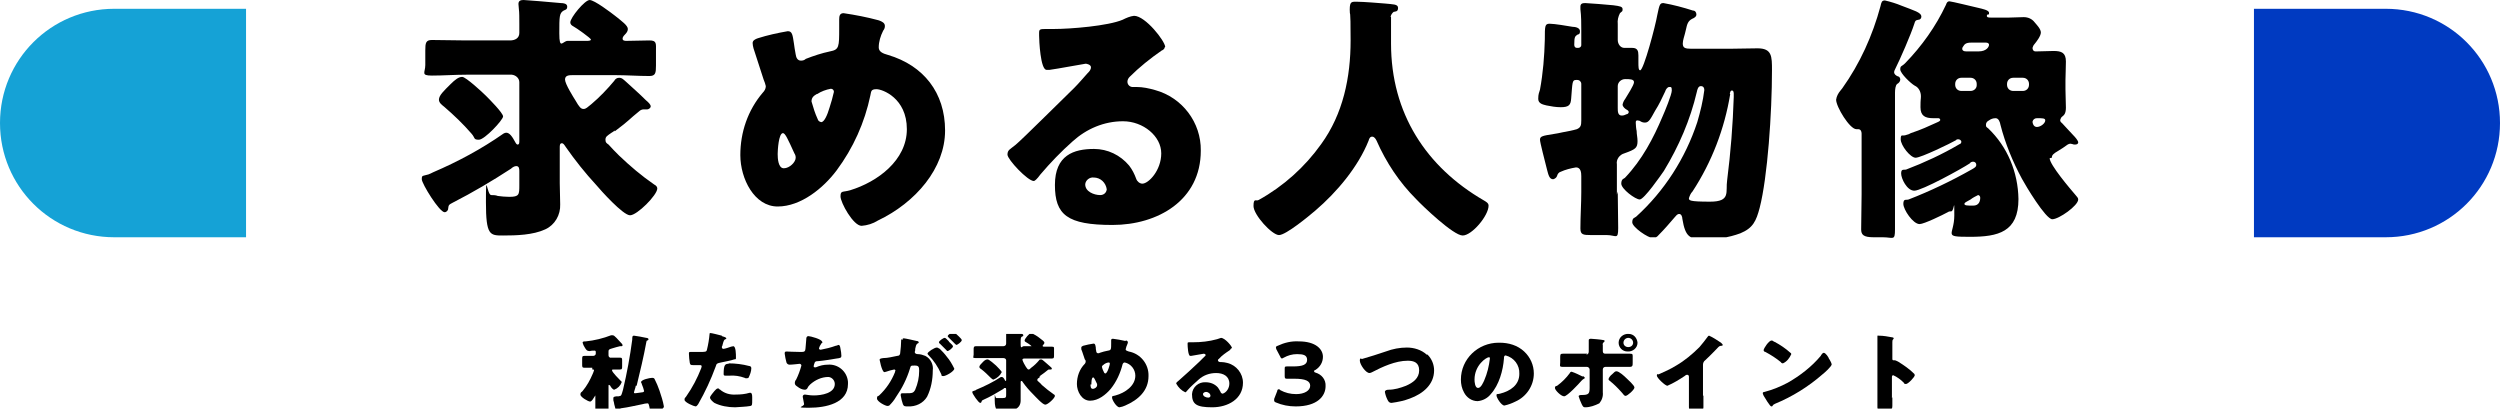
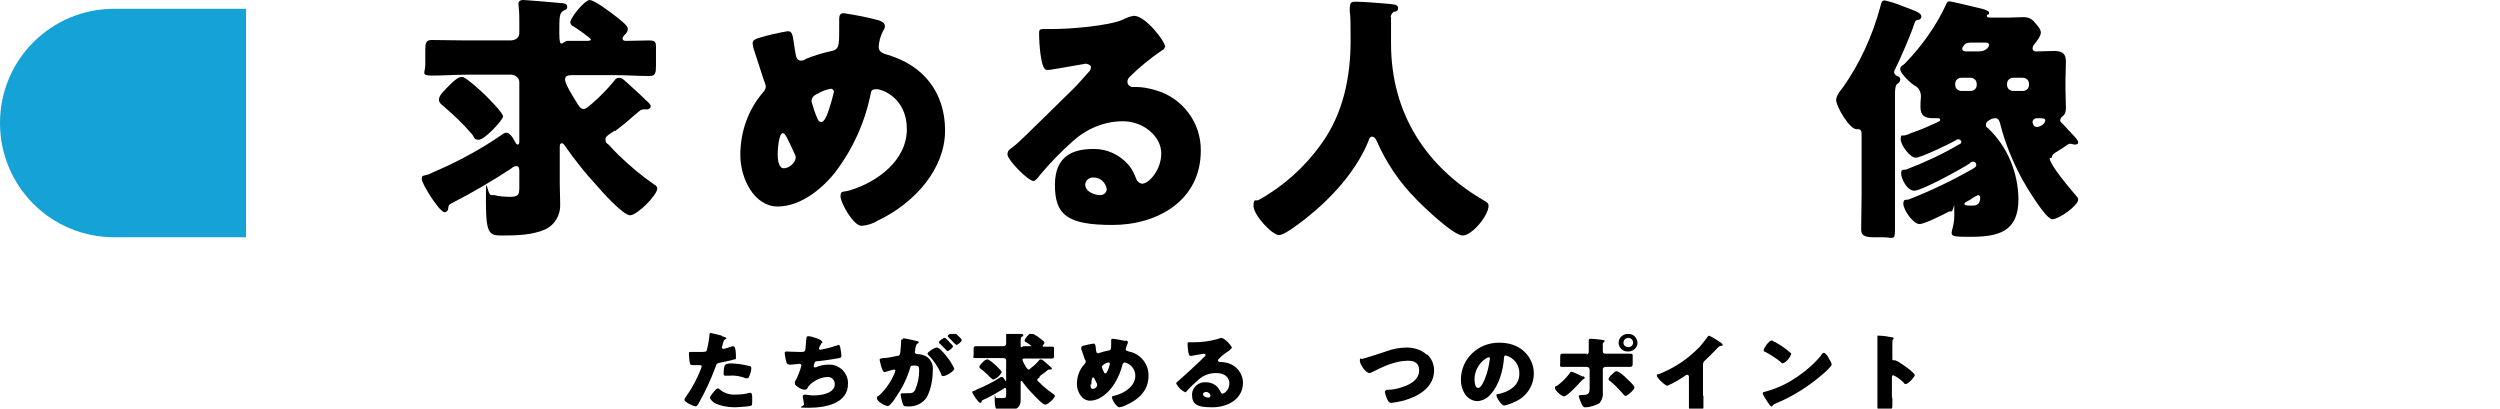
<svg xmlns="http://www.w3.org/2000/svg" id="_レイヤー_1" data-name="レイヤー_1" version="1.1" viewBox="0 0 569 93">
  <defs>
    <style>
      .st0 {
        fill: #15a2d6;
      }

      .st1 {
        fill: #003ac1;
      }

      .st2 {
        fill: none;
      }

      .st3 {
        clip-path: url(#clippath-1);
      }

      .st4 {
        clip-path: url(#clippath);
      }
    </style>
    <clipPath id="clippath">
      <rect class="st2" x="96" y="0" width="377" height="54" />
    </clipPath>
    <clipPath id="clippath-1">
      <rect class="st2" x="132" y="76" width="304" height="17" />
    </clipPath>
  </defs>
  <g id="_グループ_19934" data-name="グループ_19934">
    <g id="_グループ_19928" data-name="グループ_19928">
      <g class="st4">
        <g id="_グループ_19927" data-name="グループ_19927">
          <path id="_パス_32258" data-name="パス_32258" d="M139.9,29.7c-.2.2-.5.4-.7.5-1,.7-1.4.9-1.4,1.6s.3.8.7,1.1c.8.9,1.6,1.7,2.4,2.5,2.5,2.4,5.1,4.6,8,6.6.4.2.7.5.7.9,0,1.5-4.6,6.1-6.2,6.1s-6.7-5.7-7.7-6.9c-2.5-2.7-4.8-5.6-6.9-8.6-.4-.6-.6-.9-.9-.9-.5,0-.5.5-.5,1v8.1c0,1.6.1,3.2.1,4.8.1,2.4-1.2,4.7-3.4,5.7-2.8,1.3-6.6,1.4-9.6,1.4s-3.9,0-3.9-7.6.2-1.6,1.2-1.6c.5,0,1,0,1.5.2.8.1,1.7.2,2.6.2,2.3,0,2.3-.5,2.3-2.7v-3.1c0-.5,0-1.2-.7-1.2-.4,0-.9.3-1.2.6-4.3,2.8-8.7,5.4-13.2,7.7-1,.5-1,.6-1.1,1.4,0,.4-.4.8-.8.8-1.2,0-5.2-6.5-5.2-7.5s.2-.7,1.5-1.1c.3-.1.7-.3,1.1-.5,5.6-2.4,11-5.3,16-8.8.2-.1.4-.2.6-.2.8,0,1.4.9,2.1,2.2.2.4.4.5.5.5.4,0,.4-.4.4-.9v-13.3c0-.9-.8-1.6-1.7-1.7h-10.4c-2.6,0-5.2.2-7.8.2s-1.5-.7-1.5-2.4v-3.3c0-1.7.1-2.4,1.5-2.4,2.6,0,5.2.1,7.8.1h10c1.1,0,2.1-.5,2.1-1.7v-2c0-1.3,0-2.8-.1-3.4,0-.4-.1-.8-.1-1.2,0-.8.6-.9,1.2-.9s6.2.5,8.5.7c.5,0,1.4.1,1.4.8s-.4.7-.8.9c-1,.6-1,1.3-1,5.2s.8,1.7,1.9,1.7h4.4c.2,0,.9,0,.9-.3s-3.4-2.7-4-3c-.4-.2-.7-.5-.7-.9,0-1.1,3.3-5.1,4.4-5.1s4.9,2.9,5.8,3.6c1.5,1.2,2.9,2.2,2.9,3,0,.5-.3.9-.7,1.3-.3.3-.5.6-.5.9,0,.5.6.5.9.5,1.8,0,3.5-.1,5.2-.1s1.5.7,1.5,2.4v3.3c0,1.7-.1,2.4-1.5,2.4-2.6,0-5.2-.2-7.8-.2h-9.6c-.8,0-1.8,0-1.8,1s1.9,4,2.4,4.8c.8,1.4,1.2,1.9,1.8,1.9s.9-.4,1.8-1.1c1.9-1.6,3.6-3.4,5.2-5.3.2-.4.6-.7,1.1-.7.7,0,1,.4,1.8,1.1,1.4,1.3,2.7,2.4,4.3,4,.6.5,1.1,1,1.1,1.4s-.5.7-.8.7-.7,0-.9,0c-.3,0-.7.2-.9.4-2.5,2-2,1.9-5.6,4.6M102.5,19.2c1.1-1.1,1.9-1.7,2.7-1.7s4.5,3.4,5.4,4.3c.7.7,3.9,3.9,3.9,4.7s-4.2,5.3-5.5,5.3-.8-.4-1.7-1.4c-1.9-2.2-4-4.2-6.2-6.1-.5-.4-1.2-.9-1.2-1.6,0-1,1.1-2,2.7-3.6" />
          <path id="_パス_32259" data-name="パス_32259" d="M200.2,4.7c.5.2,1.2.5,1.2,1.2,0,.4-.1.7-.4,1.1-.6,1.2-1,2.5-1,3.8,0,1,1,1.4,2.1,1.7,8.1,2.4,13,8.6,13,17.2s-6.7,16.4-15.3,20.5c-1.1.7-2.4,1.1-3.7,1.2-1.9,0-4.8-5.3-4.8-6.7s.5-.9,2.2-1.4c6.2-1.9,12.9-6.8,12.9-13.9s-5.6-9.1-6.9-9.1-1.2.5-1.4,1.4c-1.3,6.2-3.9,12-7.7,17.1-3,4-8.1,8.2-13.4,8.2s-8.5-6.3-8.5-11.7c0-5.2,1.7-10.2,5.1-14.2.4-.4.7-.9.7-1.5-.1-.5-.3-1-.5-1.5-.8-2.4-1.5-4.7-2.3-7.1-.1-.4-.2-.8-.2-1.2,0-.6.6-.9,1.2-1.1,2.2-.7,4.5-1.2,6.8-1.6,1,0,1.1.8,1.4,2.8.1.7.2,1.5.4,2.5.1.7.4,1.4,1.2,1.4.4,0,.8-.1,1.1-.4,1.8-.7,3.6-1.3,5.5-1.7,2.1-.4,2.1-1,2.1-5.3s0-1.3,0-2,.1-1.4,1-1.4c2.7.4,5.3.9,7.9,1.6M177,35.1c0,.9.1,3.2,1.4,3.2s2.7-1.4,2.7-2.4c0-.4-.1-.7-.3-1-1.5-3.3-2.1-4.6-2.6-4.6-1,0-1.2,4-1.2,4.7M185.9,21.4c-.7.4-1.2.8-1.2,1.7.4,1.4.8,2.7,1.4,4,.1.4.4.6.8.7.7,0,1.4-1.6,1.9-3.3.4-1.2.7-2.3,1-3.6,0-.4-.3-.7-.7-.7,0,0,0,0,0,0-1.1.2-2.2.6-3.1,1.2" />
          <path id="_パス_32260" data-name="パス_32260" d="M265.1,10.7c0,.4-.4.7-.7.8-2.6,1.8-5.1,3.8-7.3,6-.3.3-.5.7-.5,1.1,0,.7.6,1.3,1.4,1.2.2,0,.4,0,.7,0,1.4,0,2.8.3,4.2.7,6.2,1.7,10.5,7.4,10.4,13.8,0,11.3-9.8,16.9-20.1,16.9s-13.1-2.3-13.1-9.1,4.3-8.2,8.9-8.2c3.1,0,6,1.4,8,3.8.7.9,1.2,1.9,1.6,3,.2.6.8,1.1,1.4,1.1,1.4,0,4.3-3,4.3-6.9s-4.1-7.3-8.7-7.3c-4.3,0-8.3,1.7-11.5,4.6-2.6,2.3-5,4.8-7.3,7.5-.8,1.1-1.3,1.5-1.5,1.5-1.4,0-6-4.9-6-6s.6-1.2,1.8-2.2c1.5-1.2,11.3-11,13.4-13,1.1-1.1,2-2.2,3-3.3.4-.4.8-.8.8-1.4s-1-.8-1.2-.8-6.6,1.2-8.2,1.4c-.2,0-.5,0-.7,0-1.4,0-1.7-6.7-1.7-7.8v-.6c0-.9.2-.9,1.9-.9h1.4c3.9,0,12.4-.7,15.7-2.1.8-.4,1.7-.8,2.6-.9,2.6,0,7.1,5.8,7.1,7.1M248.9,40.4c-.9-.1-1.8.6-1.9,1.5,0,0,0,0,0,.1,0,1.6,2,2.4,3.4,2.4.8,0,1.4-.5,1.5-1.3-.2-1.5-1.4-2.7-3-2.7" />
          <path id="_パス_32261" data-name="パス_32261" d="M316.6,3.9v6c0,15.9,8,28.1,21.1,35.7.5.3,1.1.6,1.1,1.2,0,2.3-3.8,6.8-5.9,6.8s-9.1-6.7-10.6-8.3c-3.8-3.8-6.8-8.3-9-13.3-.2-.4-.5-.9-1-.9s-.7.5-.8.9c-2.4,6-7.2,11.7-12.1,15.9-1.4,1.2-6.7,5.6-8.3,5.6s-5.8-4.6-5.8-6.6.6-1,1.2-1.4c5.6-3.1,10.5-7.5,14.2-12.7,5-6.9,6.7-15.2,6.7-23.6s-.2-5-.2-7,.5-1.8,1.8-1.8,5,.3,6.2.4c1.8.2,3,.1,3,1s-.6.8-1,.9c-.4.3-.6.7-.7,1.1" />
-           <path id="_パス_32262" data-name="パス_32262" d="M368.2,43.6c0,2.7.1,5.5.1,8.3s-.5,1.6-2.6,1.6h-3.6c-1.8,0-2.4-.1-2.4-1.5,0-2.8.2-5.6.2-8.3v-3.6c0-.8-.1-2-1.2-2-1.2.2-2.4.5-3.5,1-.4.1-.7.5-.8.9-.1.4-.5.7-.9.8-.9,0-1.1-1.1-1.4-2.2-.5-2-1.6-6.2-1.6-6.8,0-.8.6-.9,3.1-1.3.6-.1,1.3-.2,2.1-.4,1.1-.2,2.2-.4,3.2-.7.9-.4,1-.9,1-2v-8.3c0-.5-.4-.9-.9-.9h-.3c-.9,0-.8.6-1.1,4.2-.1,1.5-.5,2-2.4,2-1.1,0-2.2-.2-3.2-.4-.8-.2-1.9-.4-1.9-1.5s.2-1.4.4-2.1c.7-3.8,1-7.6,1.1-11.4,0-3.1,0-3.6,1.1-3.6s4,.5,5.2.7c.6,0,1.7.2,1.7,1s-.4.7-.6.8c-.5.4-.7.4-.7,2.3,0,.4.2.7.6.7,0,0,0,0,.1,0h.2c.4,0,.7-.3.7-.6,0,0,0,0,0,0v-3.3c0-1.6,0-3.3-.2-4.9,0-.2,0-.4,0-.6,0-.7.5-.8,1.1-.8s5.5.4,6.4.5c1.5.2,2.1.3,2.1.9s-.1.4-.6.9c-.4.8-.6,1.6-.5,2.5v3.6c0,.9.6,1.8,1.5,1.8,0,0,0,0,.1,0,.5,0,1.1,0,1.7,0,1.2,0,1.4.7,1.4,1.7v1.5c0,1.1,0,1.9.4,1.9.8,0,3.5-10.2,3.9-12.6.5-2.4.6-2.7,1.4-2.7,2.3.4,4.5,1,6.7,1.7.5,0,.8.4.8.9,0,.5-.5.8-1,1-.9.5-1.1,1.1-1.4,2.5-.1.5-.3,1.2-.5,1.9-.1.4-.2.8-.2,1.2,0,1,.5,1.2,2,1.2h8.5c2.1,0,4.3-.1,6.5-.1,3.3,0,3.3,1.8,3.3,5,0,9.7-1,24.3-2.8,31.3-.8,3-1.5,4.6-4.4,5.8-2.7,1-5.5,1.4-8.4,1.3-3,0-4.1-.3-4.8-4.6,0-.4-.2-1.1-.7-1.1s-.7.4-1,.7c-1.2,1.4-2.4,2.8-3.7,4.1-.3.4-.7.6-1.2.7-1.2,0-4.8-2.5-4.8-3.6s.6-1,.9-1.3c6.4-5.8,11.2-13.3,13.9-21.5.7-2.4,1.3-4.8,1.6-7.3,0-.5-.2-.9-.8-.9s-.8.8-.9,1.3c-1.5,6.4-4.1,12.4-7.5,18-.7,1-4.5,6.5-5.5,6.5s-4.2-2.4-4.2-3.6.7-1.1.9-1.4c3.8-4,6.4-8.9,8.5-13.9.5-1.1,2.1-5,2.1-5.9s-.2-.8-.6-.8-.8.6-.9,1c-.7,1.5-1.4,3-2.3,4.4-1,1.8-1.4,2.7-2.3,2.7-.4,0-.8-.1-1.2-.4-.2,0-.3-.1-.5-.1-.4,0-.4.2-.4.6s.1,1.5.2,1.8c0,.8.2,1.5.2,2.3,0,1.6-.5,1.9-3,2.8-1.1.3-1.9,1.4-1.7,2.5v6.9ZM368.2,24.6c0,.7,0,1.7.9,1.7.4,0,.7-.1,1.1-.3.3,0,.5-.3.5-.5,0-.2-.2-.4-.4-.5-.4-.2-1-.7-1-1.2.1-.5.3-.9.6-1.3.4-.7,2-3.1,2-3.8s-1-.7-2-.7c-.9,0-1.7.7-1.7,1.6,0,0,0,.2,0,.3v4.7ZM393.8,21.4c-1.3,7.9-4.2,15.5-8.6,22.2-.4.4-.6.9-.8,1.5,0,.5,0,.8,4.8.8s3.5-2.2,3.9-4.9c.8-6.3,1.3-12.6,1.5-18.9v-.7c0-.2,0-.8-.4-.8s-.4.4-.5.8" />
          <path id="_パス_32263" data-name="パス_32263" d="M431.3,44.1c0,2.7,0,5.4,0,8.1s-.4,1.8-2.8,1.8h-2.1c-2.3,0-2.8-.6-2.8-1.8,0-2.7.1-5.3.1-8v-13.8c0-.5-.2-1-.8-1s-.2,0-.4,0c-1.5,0-4.6-5.1-4.6-6.7.1-.8.5-1.5,1-2.1l.4-.5c4-5.6,6.9-12,8.7-18.7.2-.9.3-1.3,1-1.3,1.3.3,2.6.7,3.8,1.2,2.8,1.1,4.5,1.5,4.5,2.5,0,.4-.3.7-.7.7-.6.1-.7.2-.9.9-.8,2.5-3.2,8-4.4,10.4-.1.2-.2.4-.2.6,0,.5.4.8.9,1,.3,0,.5.4.5.7,0,.4-.3.8-.7,1-.4.3-.5,1.3-.5,2v23ZM466.5,36c0,1.5,4.7,7,5.9,8.4.3.4.6.6.6,1,0,1.4-4.4,4.5-5.9,4.5s-6.1-7.7-6.9-9.2c-2.1-3.9-3.8-8-4.9-12.3-.1-.6-.4-1.5-1.1-1.5-.6,0-1.1.2-1.5.5-.4.2-.7.5-.7,1s.1.5.5.8c4.4,4.2,6.8,10,6.9,16.1,0,7.5-4.6,8.6-11,8.6s-3.6-.3-3.6-4.9,0-.9-.7-.9c-.3,0-.5,0-.8.2-1.1.6-5.4,2.7-6.4,2.7-1.5,0-3.7-3.3-3.7-4.6s.7-.8,1.2-1c4.9-1.9,9.7-4.2,14.3-6.8.7-.4,1.1-.6,1.1-1.1,0-.4-.3-.7-.7-.7,0,0,0,0,0,0-.3,0-.6.1-.8.4-1.8,1.2-10.9,6.2-12.6,6.2s-3-2.8-3-3.9.5-.8,1.1-.9c4.2-1.6,8.3-3.5,12.2-5.8.2,0,.4-.3.4-.5,0-.4-.4-.6-.7-.6-.2,0-.4,0-.5.2-1.2.7-8,4-9.2,4s-3.4-2.8-3.4-4.2.4-.6,1.3-1c.4-.1.7-.2,1-.4,2.4-.8,3.9-1.5,6.1-2.5.5-.2.6-.4.6-.5,0-.2-.2-.4-.4-.4,0,0,0,0,0,0-.4,0-.8,0-1.2,0-1.8,0-2.9-.5-2.9-2.5s.1-1.7.1-2.5c0-1-.5-2-1.4-2.4-.9-.5-3.3-2.8-3.3-3.7s.3-.6,1.1-1.4c3.8-3.9,7-8.4,9.3-13.3.2-.6.4-.8.8-.8s5.7,1.3,6.6,1.5c.8.2,2.4.5,2.4,1.1s0,.3-.3.4c-.1,0-.2.2-.2.3,0,.4.5.4.9.4h4.2c1.1,0,2.3-.1,3.3-.1,1,0,1.9.4,2.5,1.2.5.6,1.4,1.5,1.4,2.3s-1,2.1-1.5,2.7c-.2.2-.3.5-.4.8,0,.4.2.8.7.8,0,0,.1,0,.2,0,1.3,0,2.6-.1,3.9-.1,1.8,0,2.8.4,2.8,2.4s-.1,2.7-.1,4.2v2.1c0,1.5.1,2.9.1,4.2s-.4,1.7-.8,2c-.3.2-.4.5-.5.8,0,.3.1.5.4.7.4.4,2,2.2,2.6,2.8.4.4,1.1,1.2,1.1,1.6s-.4.5-.7.5c-.2,0-.4,0-.6-.1-.1,0-.3-.1-.5-.1-.2,0-.4.1-.6.2-.7.5-1.4,1-2.1,1.4-1.2.7-1.5,1-1.5,1.6M449.9,19.1c0-.8-.6-1.4-1.4-1.4,0,0,0,0,0,0h-2.1c-.8,0-1.4.6-1.4,1.4,0,0,0,0,0,0v.2c0,.8.6,1.4,1.4,1.4h2.1c.8,0,1.4-.6,1.4-1.3,0,0,0,0,0-.1v-.2ZM450.3,11.7c1.9,0,2.4-1.1,2.4-1.5s-.4-.5-.7-.5h-3.4c-1.2,0-1.5.4-1.8.9-.1.1-.2.3-.2.5,0,.3.2.6.9.6h2.9ZM447.6,45.9c-.2.1-.5.3-.5.5,0,.4.7.4,2,.4s1.6-1,1.6-1.8c0-.3-.2-.6-.5-.6-.6.3-1.2.6-1.7,1-.5.3-.7.4-.9.5M456.8,19.3c0,.8.6,1.4,1.4,1.4h2.2c.8,0,1.4-.6,1.4-1.4v-.2c0-.8-.6-1.4-1.4-1.4,0,0,0,0,0,0h-2.2c-.8,0-1.4.6-1.4,1.4,0,0,0,0,0,0v.2ZM465.5,27.4c0-.5-.6-.5-1.9-.5-.5,0-.9.3-1,.8,0,.3.2,1.2,1,1.2s1.9-.8,1.9-1.5" />
        </g>
      </g>
    </g>
    <g id="_グループ_19930" data-name="グループ_19930">
      <g class="st3">
        <g id="_グループ_19929" data-name="グループ_19929">
-           <path id="_パス_32264" data-name="パス_32264" d="M134.8,83.7c-.7,0-1.3,0-1.8,0s-.5-.2-.5-.8v-1.1c0-.6,0-.8.5-.8s1.1,0,1.8,0h.2c.3,0,.6-.2.6-.5,0,0,0,0,0,0v-.4c0-.2-.1-.3-.3-.3s-.8,0-1,.1c0,0-.2,0-.2,0-.5,0-.7-.3-1-.8-.2-.3-.4-.7-.5-1.1,0-.3.3-.3.7-.3,2-.2,4-.7,5.8-1.4.1,0,.2,0,.3,0,.3,0,.5.2.9.6.2.2,1.1,1.2,1.3,1.4,0,0,.1.2.1.3,0,.1-.1.2-.2.2,0,0-.1,0-.2,0,0,0-.2,0-.2,0,0,0-1.6.4-1.8.5-.7.2-.8.3-.8.7v.9c0,.3.3.6.6.5h0s.3,0,.3,0c.7,0,1.2,0,1.7,0s.5.2.5.7v1.2c0,.6,0,.8-.5.8s-.8,0-1.3,0-.5,0-.5.2c0,.4,1.7,2.1,2,2.4.1,0,.2.2.2.3-.3.8-.9,1.4-1.7,1.7-.3,0-.8-.6-.9-.9,0,0-.2-.2-.3-.2s-.1.1-.1.2v2.9c0,.9,0,1.8,0,2.7s-.2.5-.9.5h-1.2c-.7,0-.9,0-.9-.5,0-.9,0-1.8,0-2.7v-.5c0,0,0-.2,0-.2s-.2.3-.2.3c-.2.3-.6,1.1-1,1.1-.4,0-2.2-1-2.2-1.6s.3-.5.5-.8c1-1.2,1.7-2.5,2.3-3.9.1-.2.2-.5.3-.8,0-.2-.1-.2-.3-.2h-.1ZM144.7,87.8c0,.3-.4,1.3-.4,1.5s0,.2.3.2,1.3-.2,1.5-.2c.2,0,.5-.1.5-.3-.1-.5-.3-1-.5-1.5,0-.2-.2-.4-.2-.5,0-.6,2-1,2.5-1,.2,0,.5,0,.6.3.4.8.8,1.7,1.1,2.6.4,1.2.8,2.4,1,3.6,0,.5-.7.7-1.2.9-.5.2-1,.3-1.4.3-.4,0-.5-.3-.6-.6-.2-1.1-.3-1.3-.5-1.3-.4,0-.8.1-1.2.2-1.6.3-3.1.7-4.7.9-.2,0-.4.1-.6.3-.1.2-.3.3-.5.3-.3,0-.3-.5-.6-1.5,0-.2-.1-.5-.2-.9,0-.2,0-.3,0-.5,0-.3.2-.3.7-.4h.5c.7-.1.6-.2,1-1.5.9-3.8,1.6-7.6,2.1-11.4,0-.6,0-.9.4-.9.9.1,1.8.3,2.8.5.2,0,.5.1.5.3s-.2.3-.3.3c-.1,0-.2.2-.2.4-.6,3.3-1.4,6.6-2.2,9.9" />
          <path id="_パス_32265" data-name="パス_32265" d="M164.3,76.5c.4.1,1,.3,1,.5s-.1.2-.2.2c-.3.1-.4.4-.6,1.1,0,.2-.1.4-.2.6,0,0,0,.2,0,.2,0,.2.2.3.4.3.6-.1,1.1-.3,1.7-.5.2,0,.3-.1.5-.1.6,0,.6,1.9.6,2.5s0,.4-.4.5c-.8.3-2.2.5-3,.7-.9.2-1,.2-1.2.9-1.1,3-2.4,5.8-4,8.6-.2.2-.3.5-.6.5s-2.5-.9-2.5-1.5.2-.4.4-.8c1.4-2,2.5-4.1,3.4-6.4,0-.1.1-.3.1-.4,0-.3-.2-.3-.5-.3-.4,0-.9,0-1.4,0s-.7,0-.8-.5c-.1-.7-.2-1.4-.2-2.1,0-.3,0-.4.4-.4s1.1,0,2.2,0,1.4,0,1.5-.5c.3-1.2.5-2.4.6-3.6,0-.1,0-.2.2-.2.3,0,2.2.5,2.6.6M163.8,88.6c1,.9,2.3,1.3,3.7,1.2,1.1,0,2.1-.1,3.1-.4,0,0,.2,0,.2,0,.3,0,.4.4.4,1v.6c0,1.1,0,1.3-.4,1.4-1.2.2-2.3.2-3.5.3-1.6,0-3.3-.3-4.7-1-.3-.2-1-.8-1-1.2s.8-1.2,1-1.5c.2-.2.5-.6.8-.6s.3.2.4.3M165.8,82.7c1.6,0,3.2.2,4.7.6.3,0,.5.2.5.5,0,.7-.3,1.5-.6,2.1,0,.1-.2.2-.4.2-.2,0-.4,0-.5-.1-1.1-.4-2.3-.6-3.5-.5h-.7c-.5,0-.6,0-.6-.4,0-2.2.4-2.3,1.2-2.3" />
          <path id="_パス_32266" data-name="パス_32266" d="M187.2,77.8c0,.1,0,.2-.2.3-.3.4-.5.8-.6,1.2,0,.2.2.3.4.3,1.1-.2,2.3-.5,3.4-.9.2,0,.4-.1.6-.2.3,0,.4.2.5.9.1.5.2,1.1.2,1.6,0,.4-.2.5-1.1.6-1.2.2-3,.5-4.2.6-.3,0-.7,0-.8.4-.1.3-.2.5-.2.8,0,.2.1.2.3.2,0,0,.1,0,.2,0,.9-.4,1.8-.6,2.7-.6,2.3-.2,4.4,1.5,4.6,3.9,0,.2,0,.3,0,.5,0,4.4-5.1,5.4-8.8,5.4s-1-.2-1.2-.9c-.1-.5-.2-1.1-.3-1.6,0-.3.2-.5.5-.5,0,0,0,0,0,0,.3,0,1,.2,2,.2,1.8,0,4.8-.5,4.8-2.6,0-.8-.6-1.5-1.4-1.6,0,0,0,0-.1,0-1.5,0-3,.7-4.1,1.7-.2.2-.5.5-.6.8-.1.2-.3.4-.6.4-.6,0-1.2-.3-1.7-.7-.3-.2-.6-.4-.6-.8,0-.3.1-.6.3-.8.5-1,.9-2.1,1.2-3.2,0-.2-.2-.4-.4-.4,0,0,0,0,0,0-.1,0-1.6.2-2.3.2-.3,0-.6-.2-.7-.5-.2-.7-.3-1.3-.4-2,0-.3,0-.5.4-.5s1.6.1,3.1.1,1.1,0,1.4-2.8c0-.5.1-.8.5-.8s3.1.7,3.1,1.3" />
          <path id="_パス_32267" data-name="パス_32267" d="M205.4,77.4c0-.2,0-.4.3-.4s2.5.5,2.9.6c.2,0,.5.1.5.3s-.1.2-.3.3c-.3.2-.4.7-.5,1.2v.3c0,.1-.1.3-.1.4,0,.4.4.5.7.5.6,0,1.2.2,1.7.4,1.2.6,1.9,2,1.7,3.3,0,2.1-.4,4.2-1.3,6-.9,1.5-2.6,2.3-4.4,2.2-.6,0-.9,0-1.1-.5-.2-.6-.4-1.3-.5-2,0-.3,0-.5.4-.5s.6,0,.9,0c1.2,0,1.6,0,2-.8.6-1.4.9-2.8.9-4.3,0-.9-.1-1.2-1-1.2s-.9,0-1.1.7c-.7,2.3-1.8,4.5-3.2,6.5-.4.7-.9,1.3-1.5,1.9,0,0-.2.1-.4.1-.5,0-2.4-1-2.4-1.7s.2-.4.5-.7c1.6-1.5,2.8-3.3,3.6-5.3,0-.1,0-.2.1-.3,0-.2-.1-.3-.3-.3-.6.1-1.2.3-1.8.5-.1,0-.3.1-.4.1-.3,0-.6-.8-.8-1.5-.1-.4-.2-.9-.3-1.3,0-.2.1-.3.8-.4,1.1,0,2.1-.3,3.2-.5.5,0,.7-.3.7-.8.1-.9.2-1.8.2-2.7v-.3ZM213.8,79.3c.6.6,1.2,1.2,1.7,1.9.7.8,1.2,1.7,1.7,2.7,0,.6-1.9,1.7-2.5,1.7s-.3-.2-.5-.5c-.7-1.6-1.7-3.1-2.9-4.3,0,0-.2-.2-.2-.3,0-.4,1.6-1.4,2.1-1.4.3,0,.5.2.6.3M215.9,77.7c.5.5,1,.9,1,1.1,0,.4-1,1.1-1.2,1.1s-.2-.1-.3-.2c-.5-.5-1-1-1.5-1.5-.1,0-.2-.2-.2-.3,0-.3,1-1,1.3-1s.6.5,1,.8M217.4,75.8c.3.3,1.5,1.3,1.5,1.6,0,.4-1,1.1-1.2,1.1s-.2-.2-.3-.2c-.5-.5-1-1-1.5-1.5,0,0-.2-.2-.2-.3,0-.3,1.1-1,1.3-1s.4.3.5.3" />
          <path id="_パス_32268" data-name="パス_32268" d="M236.8,85.7c0,0-.2.1-.2.2-.3.2-.5.3-.5.5s0,.3.2.4c.3.3.6.5.8.8.9.8,1.8,1.5,2.8,2.2.1,0,.2.2.2.3,0,.5-1.6,2-2.2,2s-2.3-1.9-2.7-2.3c-.9-.9-1.7-1.8-2.4-2.8-.1-.2-.2-.3-.3-.3-.2,0-.2.2-.2.3v2.6c0,.5,0,1,0,1.6,0,.8-.4,1.6-1.2,1.9-1.1.4-2.2.5-3.4.5-.5,0-1.3,0-1.3-2.5s0-.5.4-.5c.2,0,.4,0,.5,0,.3,0,.6,0,.9,0,.8,0,.8-.2.8-.9v-1c0-.2,0-.4-.2-.4-.2,0-.3,0-.4.2-1.5.9-3,1.8-4.6,2.5-.4.2-.3.2-.4.4,0,.1-.1.3-.3.3-.4,0-1.8-2.1-1.8-2.4s0-.2.5-.4c0,0,.2,0,.4-.2,1.9-.8,3.8-1.7,5.6-2.9,0,0,.1,0,.2,0,.3,0,.5.3.7.7,0,.1.1.2.2.2.1,0,.1-.1.1-.3v-4.4c0-.3-.3-.5-.6-.5h-3.6c-.9,0-1.8,0-2.7,0s-.5-.2-.5-.8v-1.1c0-.5,0-.8.5-.8.9,0,1.8,0,2.7,0h3.5c.4,0,.7-.2.7-.6v-.6c0-.4,0-.9,0-1.1,0-.1,0-.3,0-.4,0-.3.2-.3.4-.3s2.2.2,3,.2c.2,0,.5,0,.5.3s-.1.2-.3.3c-.3.2-.3.4-.3,1.7s.3.5.7.5h1.5c0,0,.3,0,.3,0-.4-.4-.9-.7-1.4-1-.1,0-.2-.2-.2-.3,0-.4,1.1-1.7,1.5-1.7.7.3,1.4.7,2,1.2.5.4,1,.7,1,1,0,.2-.1.3-.2.4,0,.1-.2.2-.2.3,0,.2.2.2.3.2.6,0,1.2,0,1.8,0s.5.2.5.8v1.1c0,.6,0,.8-.5.8-.9,0-1.8,0-2.7,0h-3.4c-.3,0-.6,0-.6.3.2.6.5,1.1.8,1.6.3.4.4.6.6.6s.3-.1.6-.4c.7-.5,1.3-1.1,1.8-1.7,0-.1.2-.2.4-.2.2,0,.4.1.6.3.5.4.9.8,1.5,1.3.2.2.4.3.4.5s-.2.2-.3.2-.2,0-.3,0c-.1,0-.2,0-.3.1-.9.7-.7.6-2,1.5M223.8,82.3c.4-.4.7-.5,1-.5s1.6,1.1,1.9,1.4c.2.2,1.3,1.3,1.3,1.5-.4.8-1.1,1.4-1.9,1.7-.1,0-.3-.1-.6-.4-.7-.7-1.4-1.4-2.2-2-.2-.1-.4-.3-.4-.5,0-.3.4-.7.9-1.2" />
          <path id="_パス_32269" data-name="パス_32269" d="M256.3,77.5c.2,0,.4.2.4.4,0,.1,0,.2-.1.4-.2.4-.3.8-.4,1.2,0,.3.4.4.7.5,2.7.5,4.6,2.9,4.5,5.6,0,3.3-2.3,5.4-5.3,6.7-.4.2-.8.3-1.3.4-.7,0-1.7-1.7-1.7-2.2s.2-.3.8-.5c2.2-.6,4.5-2.2,4.5-4.5,0-1.4-1-2.7-2.4-3-.3,0-.4.2-.5.4-.5,2-1.4,4-2.7,5.6-1.1,1.3-2.8,2.7-4.7,2.7s-3-2.1-3-3.8c0-1.7.6-3.4,1.8-4.6.1-.1.2-.3.2-.5,0-.2,0-.3-.2-.5-.3-.8-.5-1.6-.8-2.3,0-.1,0-.3,0-.4,0-.2.2-.3.4-.4.8-.2,1.6-.4,2.4-.5.3,0,.4.2.5.9,0,.2,0,.5.1.8,0,.2.1.5.4.5.1,0,.3,0,.4-.1.6-.2,1.3-.4,1.9-.5.7-.1.7-.3.7-1.7s0-.4,0-.6,0-.4.4-.4c.9.1,1.9.3,2.8.5M248.2,87.5c0,.3,0,1,.5,1s1-.4,1-.8c0-.1,0-.2,0-.3-.5-1.1-.7-1.5-.9-1.5-.4,0-.4,1.3-.4,1.6M251.2,83c-.2.1-.4.3-.4.5.1.5.3.9.5,1.3,0,.1.2.2.3.2.2,0,.5-.5.7-1.1.1-.4.3-.8.3-1.2,0-.1-.1-.2-.2-.2,0,0,0,0,0,0-.4,0-.8.2-1.1.4" />
          <path id="_パス_32270" data-name="パス_32270" d="M280.1,79.4c0,.1-.1.2-.2.3-.9.6-1.8,1.2-2.5,2-.1,0-.2.2-.2.3,0,.2.2.4.5.4,0,0,.1,0,.2,0,.5,0,1,.1,1.4.2,2.1.5,3.6,2.4,3.6,4.5,0,3.7-3.4,5.6-7,5.6s-4.6-.7-4.6-3c.1-1.6,1.5-2.8,3.1-2.7,1.1,0,2.1.4,2.8,1.2.2.3.4.6.6,1,0,.2.3.4.5.4.9-.3,1.5-1.3,1.5-2.3,0-1.7-1.4-2.4-3-2.4-1.5,0-2.9.5-4,1.5-.9.8-1.8,1.6-2.5,2.4-.3.4-.5.5-.5.5-.9-.4-1.6-1.1-2.1-2,0-.2.2-.4.6-.7.5-.4,4-3.6,4.7-4.3.4-.4.7-.7,1.1-1.1.1-.1.3-.2.3-.4s-.3-.3-.4-.3-2.3.4-2.9.5c0,0-.2,0-.2,0-.5,0-.6-2.2-.6-2.6v-.2c0-.3,0-.3.7-.3h.5c1.9,0,3.7-.2,5.5-.7.3-.1.6-.2.9-.3.9,0,2.5,1.9,2.5,2.3M274.5,89.2c-.3,0-.7.2-.7.5,0,.5.7.8,1.2.8.3,0,.5-.2.5-.4,0-.5-.5-.9-1-.9" />
-           <path id="_パス_32271" data-name="パス_32271" d="M299.1,84.6c0,0,0,.1.3.2,1.4.4,2.4,1.6,2.3,3.1,0,2.2-1.8,4.6-6.8,4.6-1.6,0-3.1-.3-4.5-.9-.3-.1-.4-.3-.4-.4,0-.1,0-.2,0-.4l.7-1.8c0-.3.2-.4.3-.4.1,0,.3,0,.4.2,1.1.6,2.3.9,3.6.9,1.9,0,3.2-.8,3.2-1.9s-1.1-1.6-3.6-1.6-1.4,0-1.7,0c-.4,0-.5-.1-.5-.6v-1.6c0-.5,0-.6.5-.6s.9,0,1.4,0c2.2,0,3.2-.4,3.2-1.5s-.9-1.3-2.3-1.3c-1.1,0-2.1.3-3,.8-.1,0-.3.2-.4.2-.1,0-.3-.1-.4-.4l-.9-1.7c0-.1-.1-.2-.1-.4,0-.2.1-.3.4-.4,1.5-.7,3.1-1.1,4.8-1,3.9,0,5.5,1.8,5.5,3.5,0,1.2-.6,2.3-1.7,3-.2,0-.3.2-.3.2" />
          <path id="_パス_32272" data-name="パス_32272" d="M324.9,80.7c1,1,1.5,2.3,1.5,3.6,0,3.2-2.5,5.3-5.5,6.4-1.3.5-2.7.8-4.2,1-.5,0-.7-.3-.9-.7-.3-.6-.5-1.2-.6-1.8,0-.4.5-.5.8-.5,1.4,0,2.7-.4,4-.9,1.6-.7,3-1.7,3-3.5s-1.2-2.2-2.6-2.2c-2.8,0-5.8,1.4-8.1,2.6-.2.1-.4.2-.6.2-.9,0-2.2-2-2.2-2.8s.3-.4.5-.4c1.8-.5,3.6-1.1,5.4-1.7,1.6-.6,3.2-.9,4.8-.9,1.6,0,3.3.5,4.5,1.6" />
          <path id="_パス_32273" data-name="パス_32273" d="M346.9,80c1.4,1.3,2.2,3.1,2.2,5,0,2.8-1.7,5.3-4.2,6.4-.8.4-1.6.7-2.5.9-.7,0-1.8-1.8-1.8-2.3s.2-.2.8-.4c2.4-.6,4.4-2,4.4-4.5.1-2-1.2-3.7-3.1-4.2-.4,0-.4.4-.4.7-.2,2.7-1.1,6-3,8.1-.7.9-1.8,1.5-3,1.6-1.3,0-2.5-.8-3.1-2-.5-.9-.7-1.9-.7-2.9,0-4.7,3.9-8.4,8.6-8.4,0,0,.1,0,.2,0,2.1,0,4.1.6,5.6,2M335.6,86.4c0,.5.1,1.9.8,1.9s1.2-1.3,1.4-1.7c.7-1.6,1.1-3.3,1.3-5,0-.1,0-.3-.2-.3,0,0,0,0,0,0-.6,0-3.3,1.8-3.3,5.1" />
          <path id="_パス_32274" data-name="パス_32274" d="M360.3,85.6c.2.1.4.3.4.4s-.1.2-.2.2c-.2.1-.4.3-.6.5-.5.6-3.2,3.5-3.9,3.5s-2.1-1.4-2.1-1.9.3-.4.5-.5c1.1-.8,2.1-1.8,2.9-2.9,0-.1.2-.3.4-.3.9.3,1.7.7,2.5,1.1M361,80.7c.5,0,.6-.4.6-.7v-.2c0-.7,0-1.4,0-2.1,0,0,0-.2,0-.3,0-.2.2-.3.5-.3s2.5.2,2.8.3c.1,0,.3,0,.3.2s-.1.2-.2.3c-.2.2-.3.4-.2.6v.2c0,.3,0,.6,0,.9v.2c0,.3,0,.7.6.7h2.7c1,0,2.2,0,2.9,0s.6.2.6,1v1c0,.7,0,1-.7,1-1,0-1.9,0-2.9,0h-2.6c-.3,0-.6.2-.6.6,0,0,0,0,0,0v4c0,.4,0,.8,0,1.2.1.9-.2,1.8-.8,2.5-1,.5-2.1.9-3.2.9-.4,0-.5-.1-.8-.7-.3-.6-.5-1.2-.7-1.8,0-.3.5-.3.7-.3,1.6,0,1.8-.3,1.8-1.7v-4.1c0-.3-.3-.6-.6-.6,0,0,0,0,0,0h-2.8c-.9,0-1.8,0-2.7,0s-.6-.3-.6-1v-1c0-.8,0-1,.6-1s1.9,0,2.8,0h2.8ZM370.1,86c.4.4,1.9,1.7,1.9,2.2s-1.6,1.9-2,1.9-.5-.4-1-.9c-.8-.9-1.7-1.8-2.6-2.5-.1-.1-.3-.2-.3-.4,0-.3.5-.9.8-1.1.5-.5.7-.7,1-.7.6,0,1.8,1.1,2.3,1.6M372.7,78c0,1.2-1.1,2.1-2.3,2-1.1,0-2-.9-2-2,0-1.2,1.1-2.1,2.3-2,1.1,0,1.9.9,2,2M369.5,78c0,.6.5,1,1.1,1,0,0,0,0,0,0,.6,0,1.1-.4,1.1-1,0-.6-.5-1.1-1.1-1.1-.6,0-1.1.5-1.1,1.1" />
          <path id="_パス_32275" data-name="パス_32275" d="M387.7,90c0,.5,0,1,0,1.6s0,.7,0,1.1c0,.6-.4.6-1.4.6h-.8c-1,0-1.1-.1-1.1-.6,0-.9,0-1.7,0-2.6v-4.3c0-.3-.1-.5-.4-.5-.2,0-.4.1-.6.3-1.2.8-2.5,1.6-3.9,2.2-.5,0-2.4-1.8-2.4-2.3s.2-.3.4-.3c1.4-.6,2.7-1.2,4-2,1.9-1.1,3.7-2.6,5.3-4.2.7-.8,1.3-1.6,1.9-2.4,0,0,.1-.2.3-.2.9.4,1.8,1,2.7,1.6.2.2.4.4.4.5s-.1.2-.3.2c-.3,0-.5.1-.7.3-.5.5-1.4,1.5-3,3-.3.2-.5.6-.5,1v7.1Z" />
          <path id="_パス_32276" data-name="パス_32276" d="M416.4,81.8c0,0,0,.1.1.2.2.3.3.6.4.9,0,.5-1.7,2-2.1,2.3-3.2,2.8-6.9,5.1-10.8,6.7-.4.2-.4.2-.6.5,0,0,0,.1-.2.1-.2,0-.3-.2-.4-.3-.4-.5-.7-1-1-1.5-.3-.4-.5-.8-.6-1.2,0-.2.2-.3.4-.3,1.9-.5,3.6-1.2,5.3-2.1,2.8-1.6,5.4-3.6,7.5-6.1,0,0,0,0,.1-.2.2-.3.4-.5.6-.5.4,0,1.1,1,1.2,1.4M403.9,77.8c1.3.7,2.5,1.5,3.6,2.5.1,0,.2.2.2.3-.4.9-1,1.7-1.9,2.1-.2,0-.4-.1-.5-.3-1.1-.9-2.2-1.6-3.5-2.3-.2,0-.4-.2-.4-.4,0-.4,1.2-2.2,1.8-2.2.2,0,.4.1.6.3" />
          <path id="_パス_32277" data-name="パス_32277" d="M430.7,90.4c0,.6,0,1.3,0,1.9s0,1-1.4,1h-.9c-.8,0-1.1-.1-1.1-.6,0-.8,0-1.5,0-2.3v-11.2c0-.8,0-1.8,0-2.4s0-.4.3-.4c1.1,0,2.1.2,3.2.4.1,0,.2.1.2.2,0,0,0,.2-.1.2-.2.2-.2.4-.2.7v3.8c0,0,0,.3.2.3s.2,0,.3,0c.3,0,.5.2.8.3.7.4,1.5,1,1.8,1.2.7.5,1.3,1,1.9,1.6,0,0,.1.2.1.3,0,.4-1.5,2-2,2s-.4-.2-.5-.3c-.7-.7-1.5-1.3-2.4-1.7-.3,0-.3.3-.3.5v4.7Z" />
        </g>
      </g>
    </g>
    <path id="_長方形_8710" data-name="長方形_8710" class="st0" d="M26,2h30v52h-30C11.6,54,0,42.4,0,28h0C0,13.6,11.6,2,26,2Z" />
-     <path id="_長方形_8711" data-name="長方形_8711" class="st1" d="M513,2h30c14.4,0,26,11.6,26,26h0c0,14.4-11.6,26-26,26h-30V2h0Z" />
  </g>
</svg>